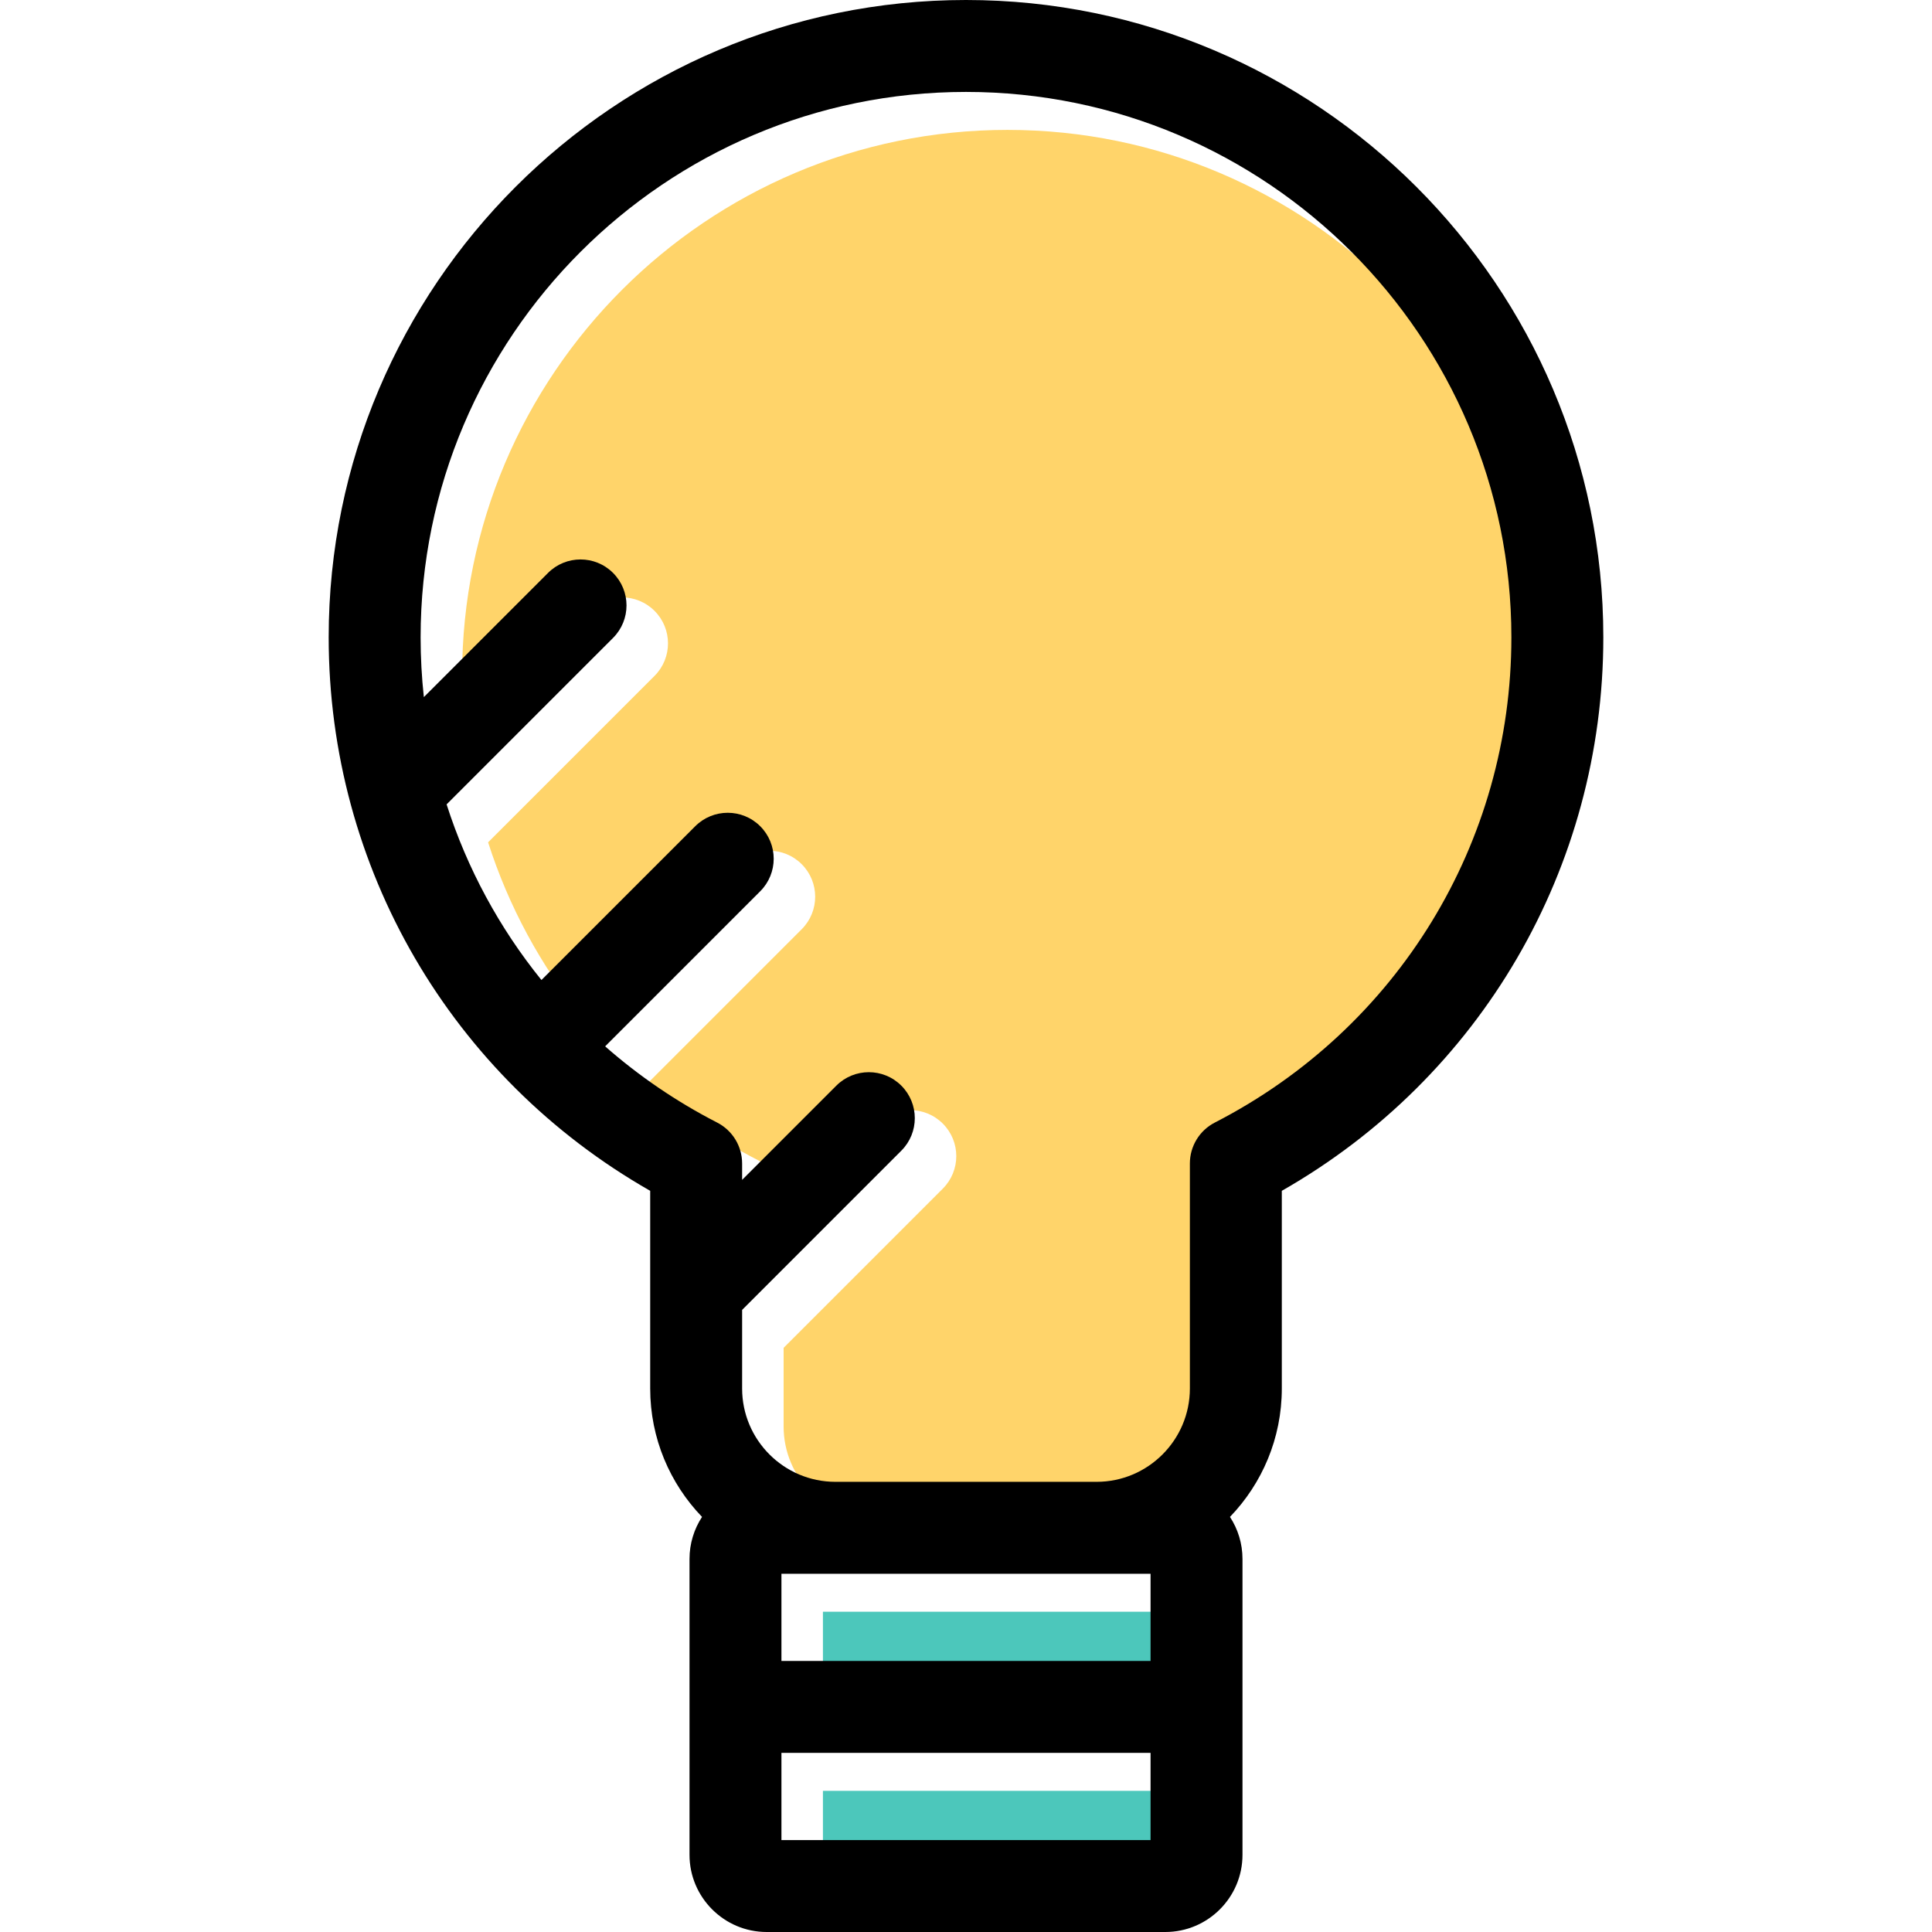
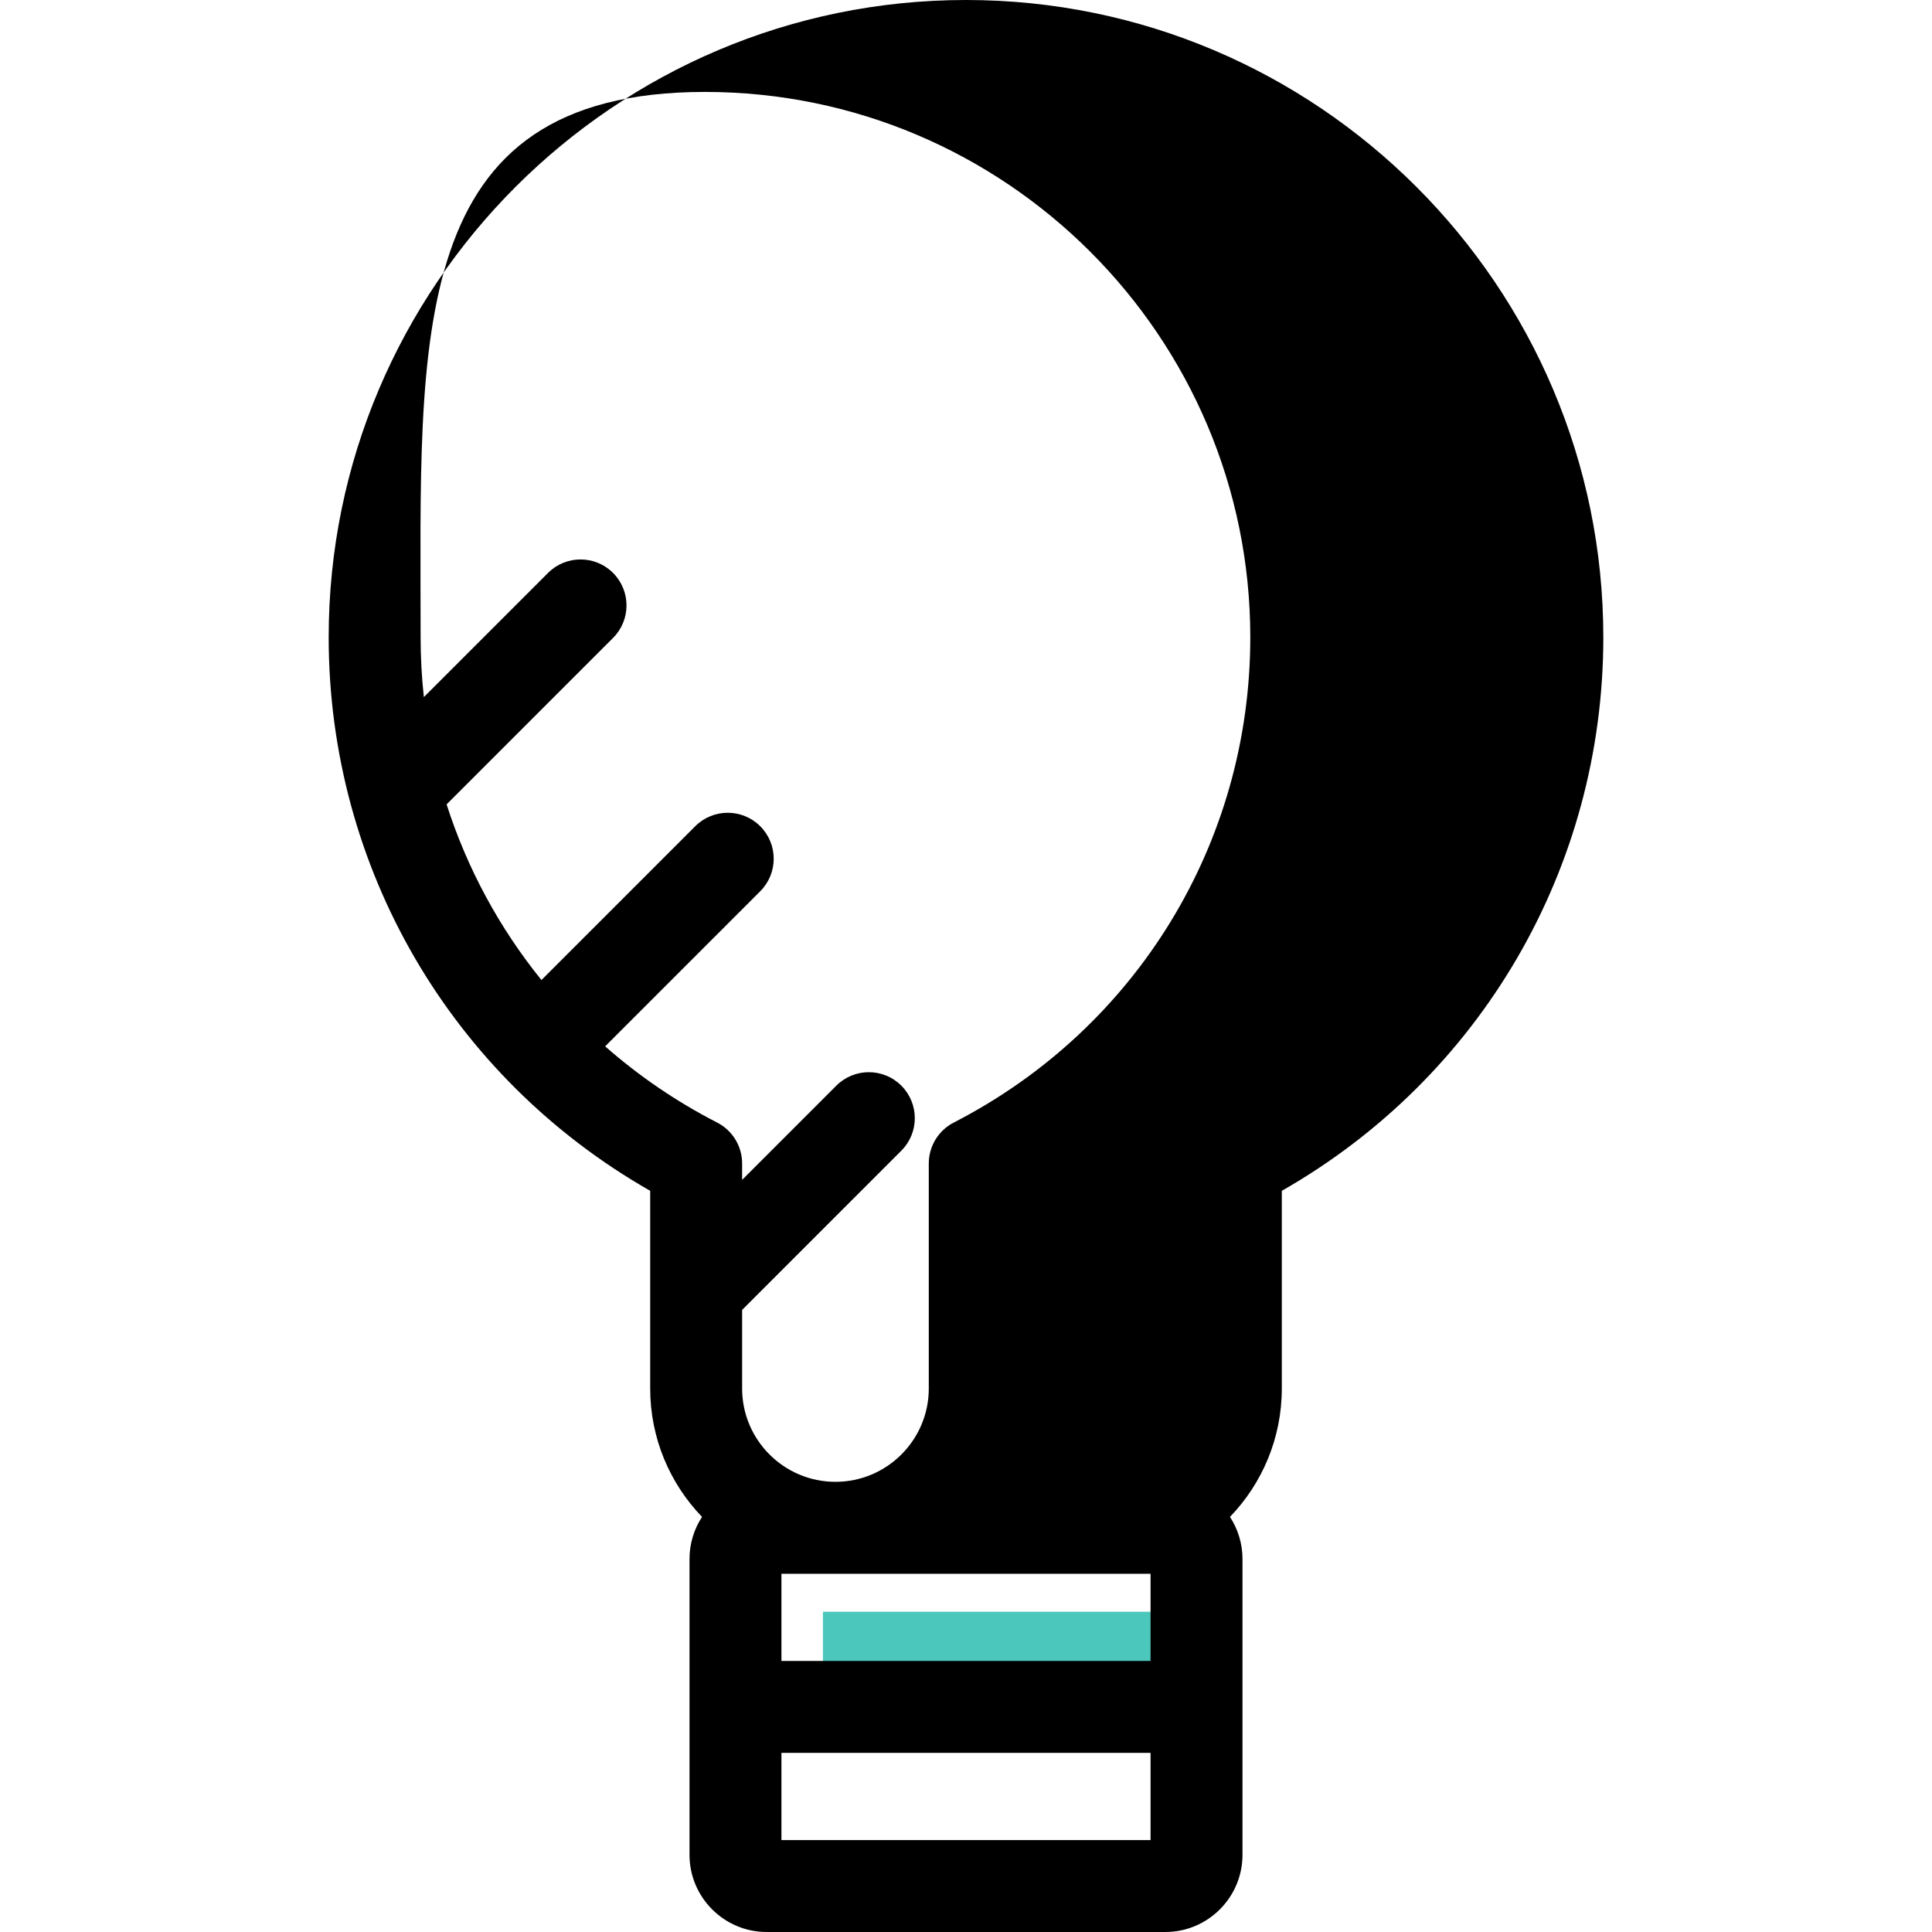
<svg xmlns="http://www.w3.org/2000/svg" version="1.1" id="Layer_1" x="0px" y="0px" viewBox="0 0 510.67 510.67" style="enable-background:new 0 0 510.67 510.67;" xml:space="preserve">
  <g>
-     <path style="fill:#FFD46A;" d="M211.912,228.428c4.744,4.745,4.744,12.438,0,17.183l-40.987,40.987   c8.864,7.793,18.77,14.589,29.604,20.157c4.05,2.082,6.597,6.253,6.597,10.807v4.333l24.899-24.9   c4.746-4.745,12.438-4.745,17.183,0s4.745,12.438,0.001,17.183l-42.083,42.083v20.784c0,13.603,11.066,24.67,24.669,24.67h69.011   c13.603,0,24.669-11.067,24.669-24.67v-59.484c0-4.554,2.547-8.725,6.597-10.807c48.35-24.848,78.385-73.996,78.385-128.263   c0-79.488-64.668-144.157-144.156-144.157S122.144,99.003,122.144,178.492c0,5.32,0.299,10.589,0.865,15.792l32.816-32.816   c4.746-4.745,12.438-4.745,17.184,0c4.744,4.745,4.744,12.438,0,17.183l-43.995,43.995c5.425,16.939,13.942,32.659,25.077,46.421   l40.639-40.639C199.475,223.683,207.166,223.683,211.912,228.428z" />
-     <rect x="217.518" y="473.36" style="fill:#4CC7BB;" width="97.564" height="23.045" />
    <polygon style="fill:#4CC7BB;" points="231.795,426.015 217.518,426.015 217.518,449.06 315.082,449.06 315.082,426.015    300.806,426.015  " />
    <g>
-       <path d="M308.018,510.67H202.652c-11.249,0-20.4-9.151-20.4-20.4v-78.19c0-4.103,1.217-7.926,3.31-11.129    c-8.481-8.809-13.702-20.776-13.702-33.941v-52.251c-52.607-30.006-84.982-85.395-84.982-146.303    C86.878,75.569,162.448,0,255.335,0s168.457,75.569,168.457,168.457c0,60.908-32.375,116.296-84.982,146.303v52.251    c0,13.165-5.221,25.132-13.702,33.941c2.092,3.203,3.31,7.026,3.31,11.129v78.19C328.417,501.519,319.266,510.67,308.018,510.67z     M206.552,486.37h97.565v-23.045h-97.565V486.37z M206.552,439.025h97.565V415.98h-97.565V439.025z M220.83,391.68h69.011    c13.603,0,24.669-11.067,24.669-24.67v-59.484c0-4.554,2.546-8.725,6.596-10.807c48.35-24.848,78.386-73.996,78.386-128.263    c0-79.488-64.668-144.157-144.157-144.157S111.178,88.968,111.178,168.457c0,5.323,0.289,10.596,0.856,15.802l32.825-32.825    c4.745-4.745,12.438-4.745,17.183,0s4.745,12.438,0,17.183l-43.995,43.995c5.425,16.938,13.936,32.667,25.071,46.428    l40.646-40.646c4.745-4.745,12.438-4.745,17.183,0s4.745,12.438,0,17.183l-40.996,40.996c8.863,7.792,18.779,14.582,29.613,20.149    c4.05,2.082,6.596,6.253,6.596,10.807v4.334l24.901-24.901c4.745-4.745,12.438-4.745,17.183,0s4.745,12.438,0,17.183    l-42.083,42.084v20.784C196.16,380.613,207.227,391.68,220.83,391.68z" />
+       <path d="M308.018,510.67H202.652c-11.249,0-20.4-9.151-20.4-20.4v-78.19c0-4.103,1.217-7.926,3.31-11.129    c-8.481-8.809-13.702-20.776-13.702-33.941v-52.251c-52.607-30.006-84.982-85.395-84.982-146.303    C86.878,75.569,162.448,0,255.335,0s168.457,75.569,168.457,168.457c0,60.908-32.375,116.296-84.982,146.303v52.251    c0,13.165-5.221,25.132-13.702,33.941c2.092,3.203,3.31,7.026,3.31,11.129v78.19C328.417,501.519,319.266,510.67,308.018,510.67z     M206.552,486.37h97.565v-23.045h-97.565V486.37z M206.552,439.025h97.565V415.98h-97.565V439.025z M220.83,391.68c13.603,0,24.669-11.067,24.669-24.67v-59.484c0-4.554,2.546-8.725,6.596-10.807c48.35-24.848,78.386-73.996,78.386-128.263    c0-79.488-64.668-144.157-144.157-144.157S111.178,88.968,111.178,168.457c0,5.323,0.289,10.596,0.856,15.802l32.825-32.825    c4.745-4.745,12.438-4.745,17.183,0s4.745,12.438,0,17.183l-43.995,43.995c5.425,16.938,13.936,32.667,25.071,46.428    l40.646-40.646c4.745-4.745,12.438-4.745,17.183,0s4.745,12.438,0,17.183l-40.996,40.996c8.863,7.792,18.779,14.582,29.613,20.149    c4.05,2.082,6.596,6.253,6.596,10.807v4.334l24.901-24.901c4.745-4.745,12.438-4.745,17.183,0s4.745,12.438,0,17.183    l-42.083,42.084v20.784C196.16,380.613,207.227,391.68,220.83,391.68z" />
    </g>
  </g>
  <g>
</g>
  <g>
</g>
  <g>
</g>
  <g>
</g>
  <g>
</g>
  <g>
</g>
  <g>
</g>
  <g>
</g>
  <g>
</g>
  <g>
</g>
  <g>
</g>
  <g>
</g>
  <g>
</g>
  <g>
</g>
  <g>
</g>
</svg>